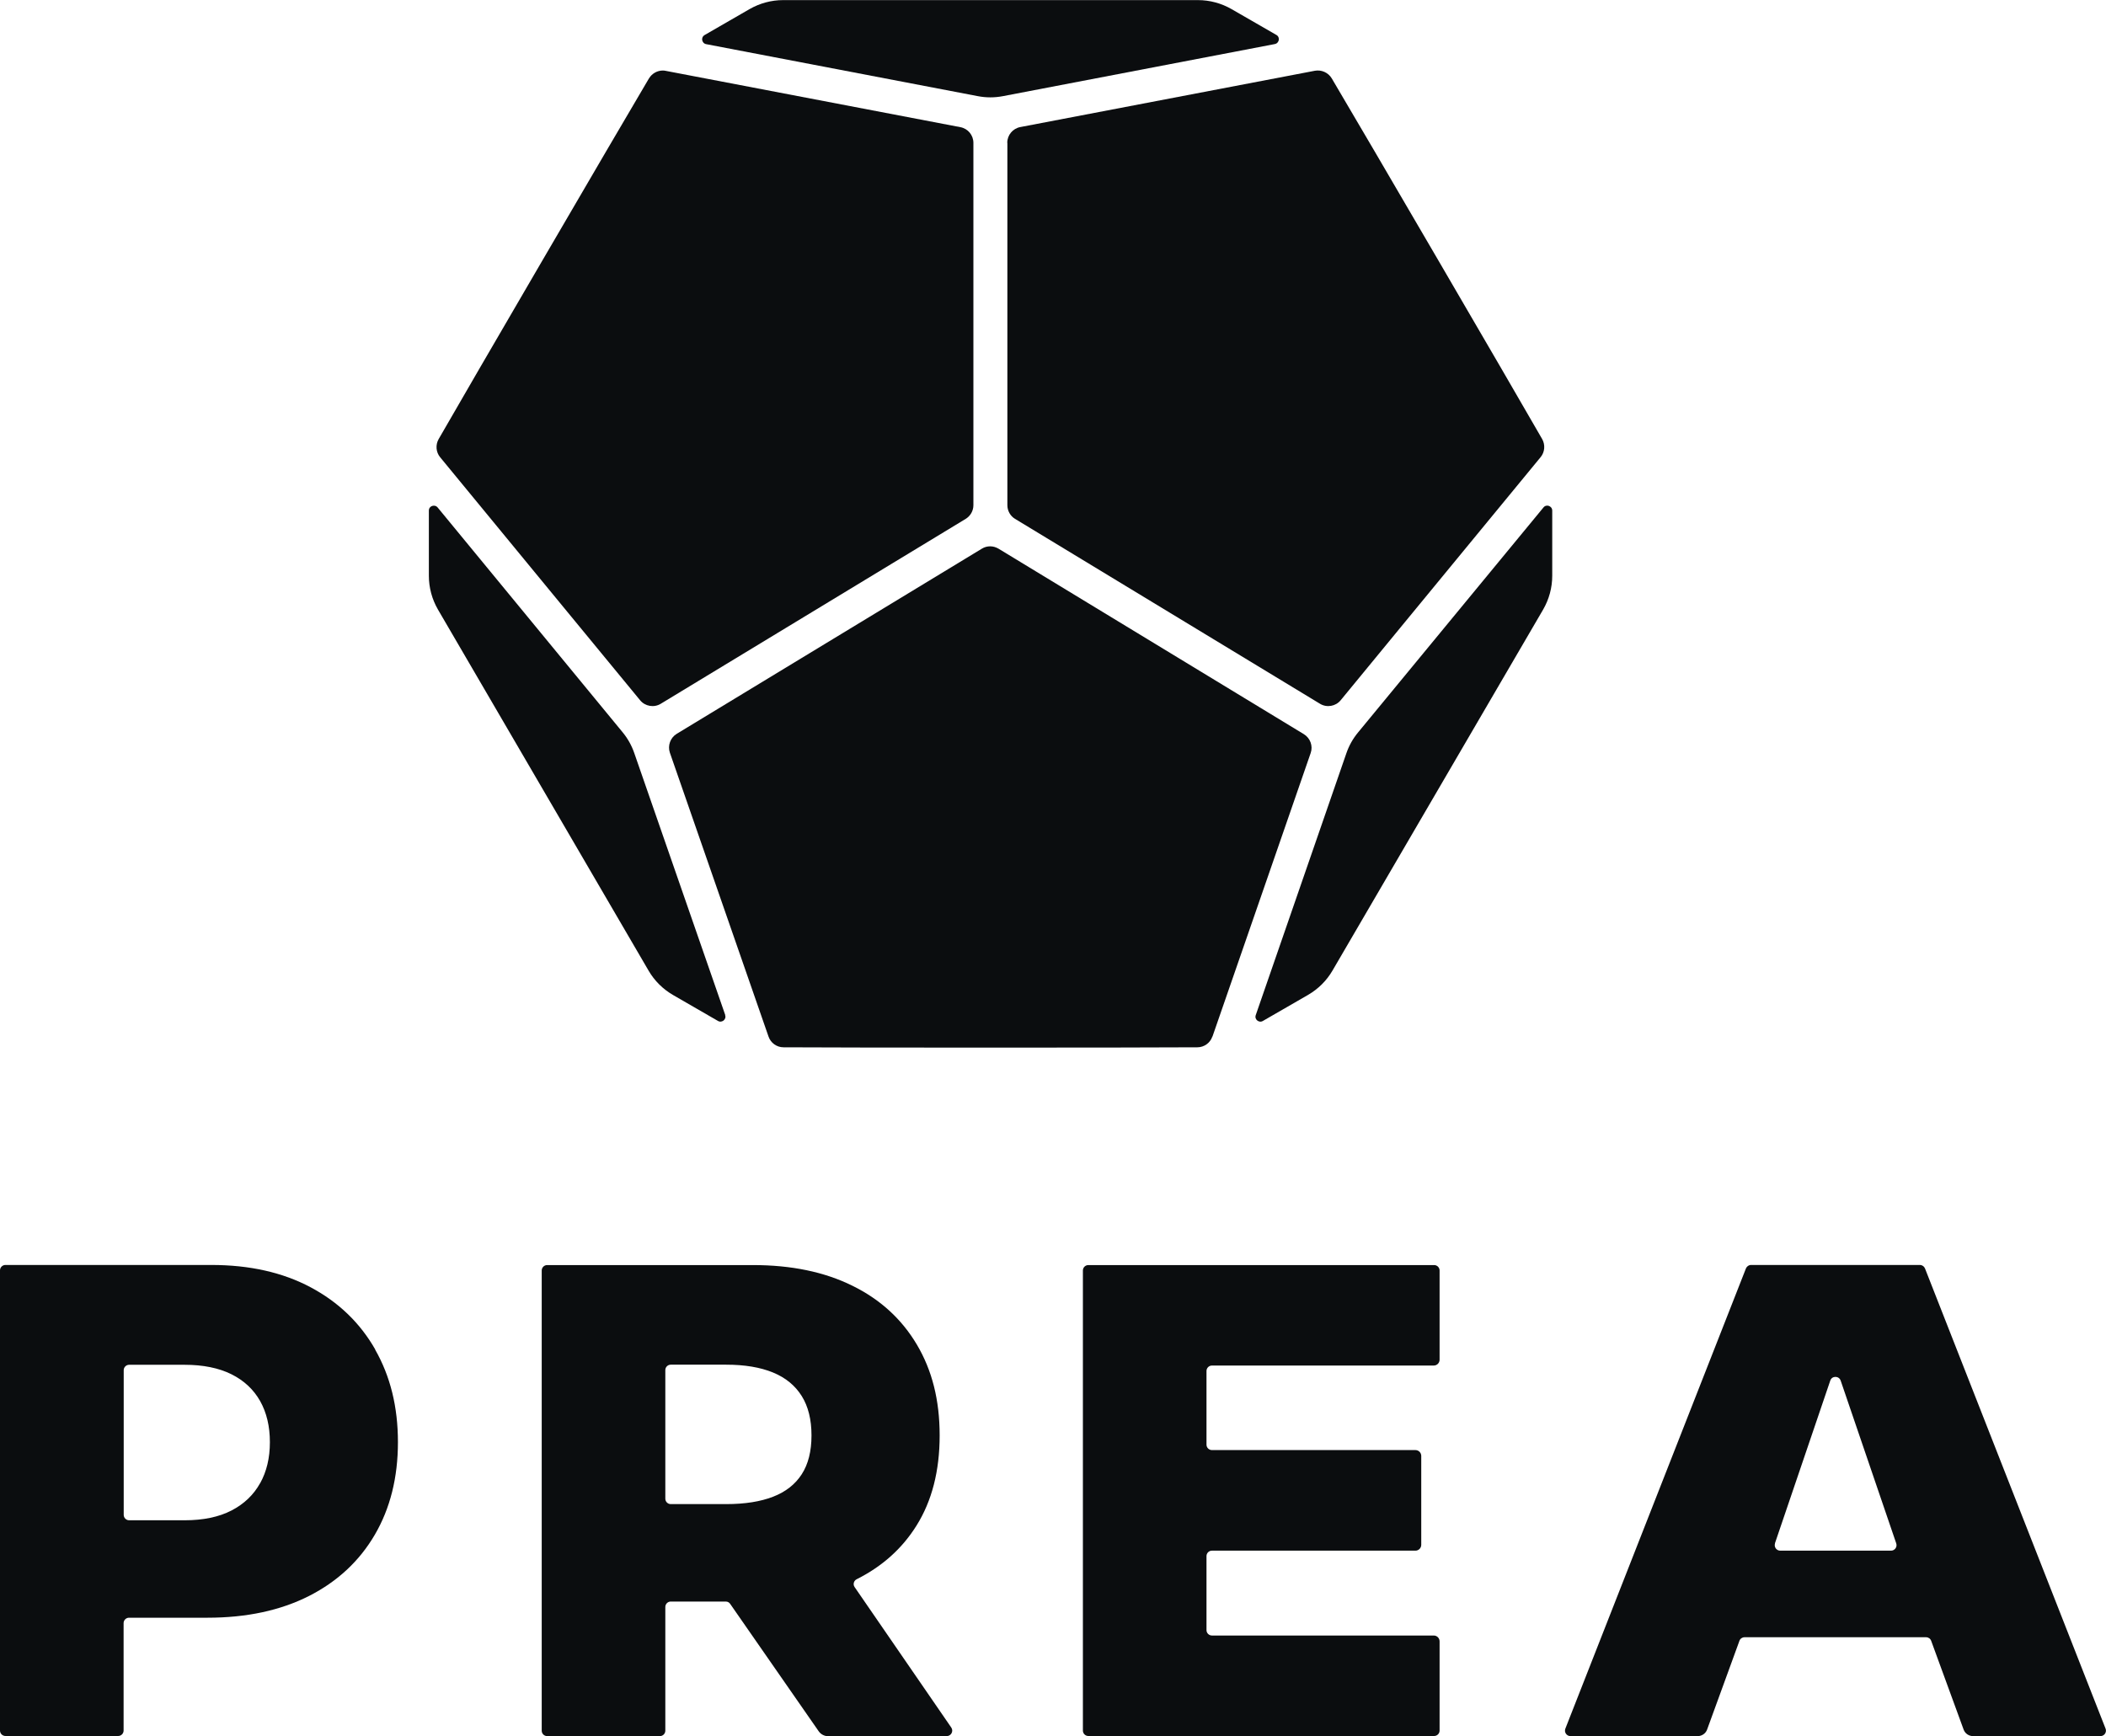
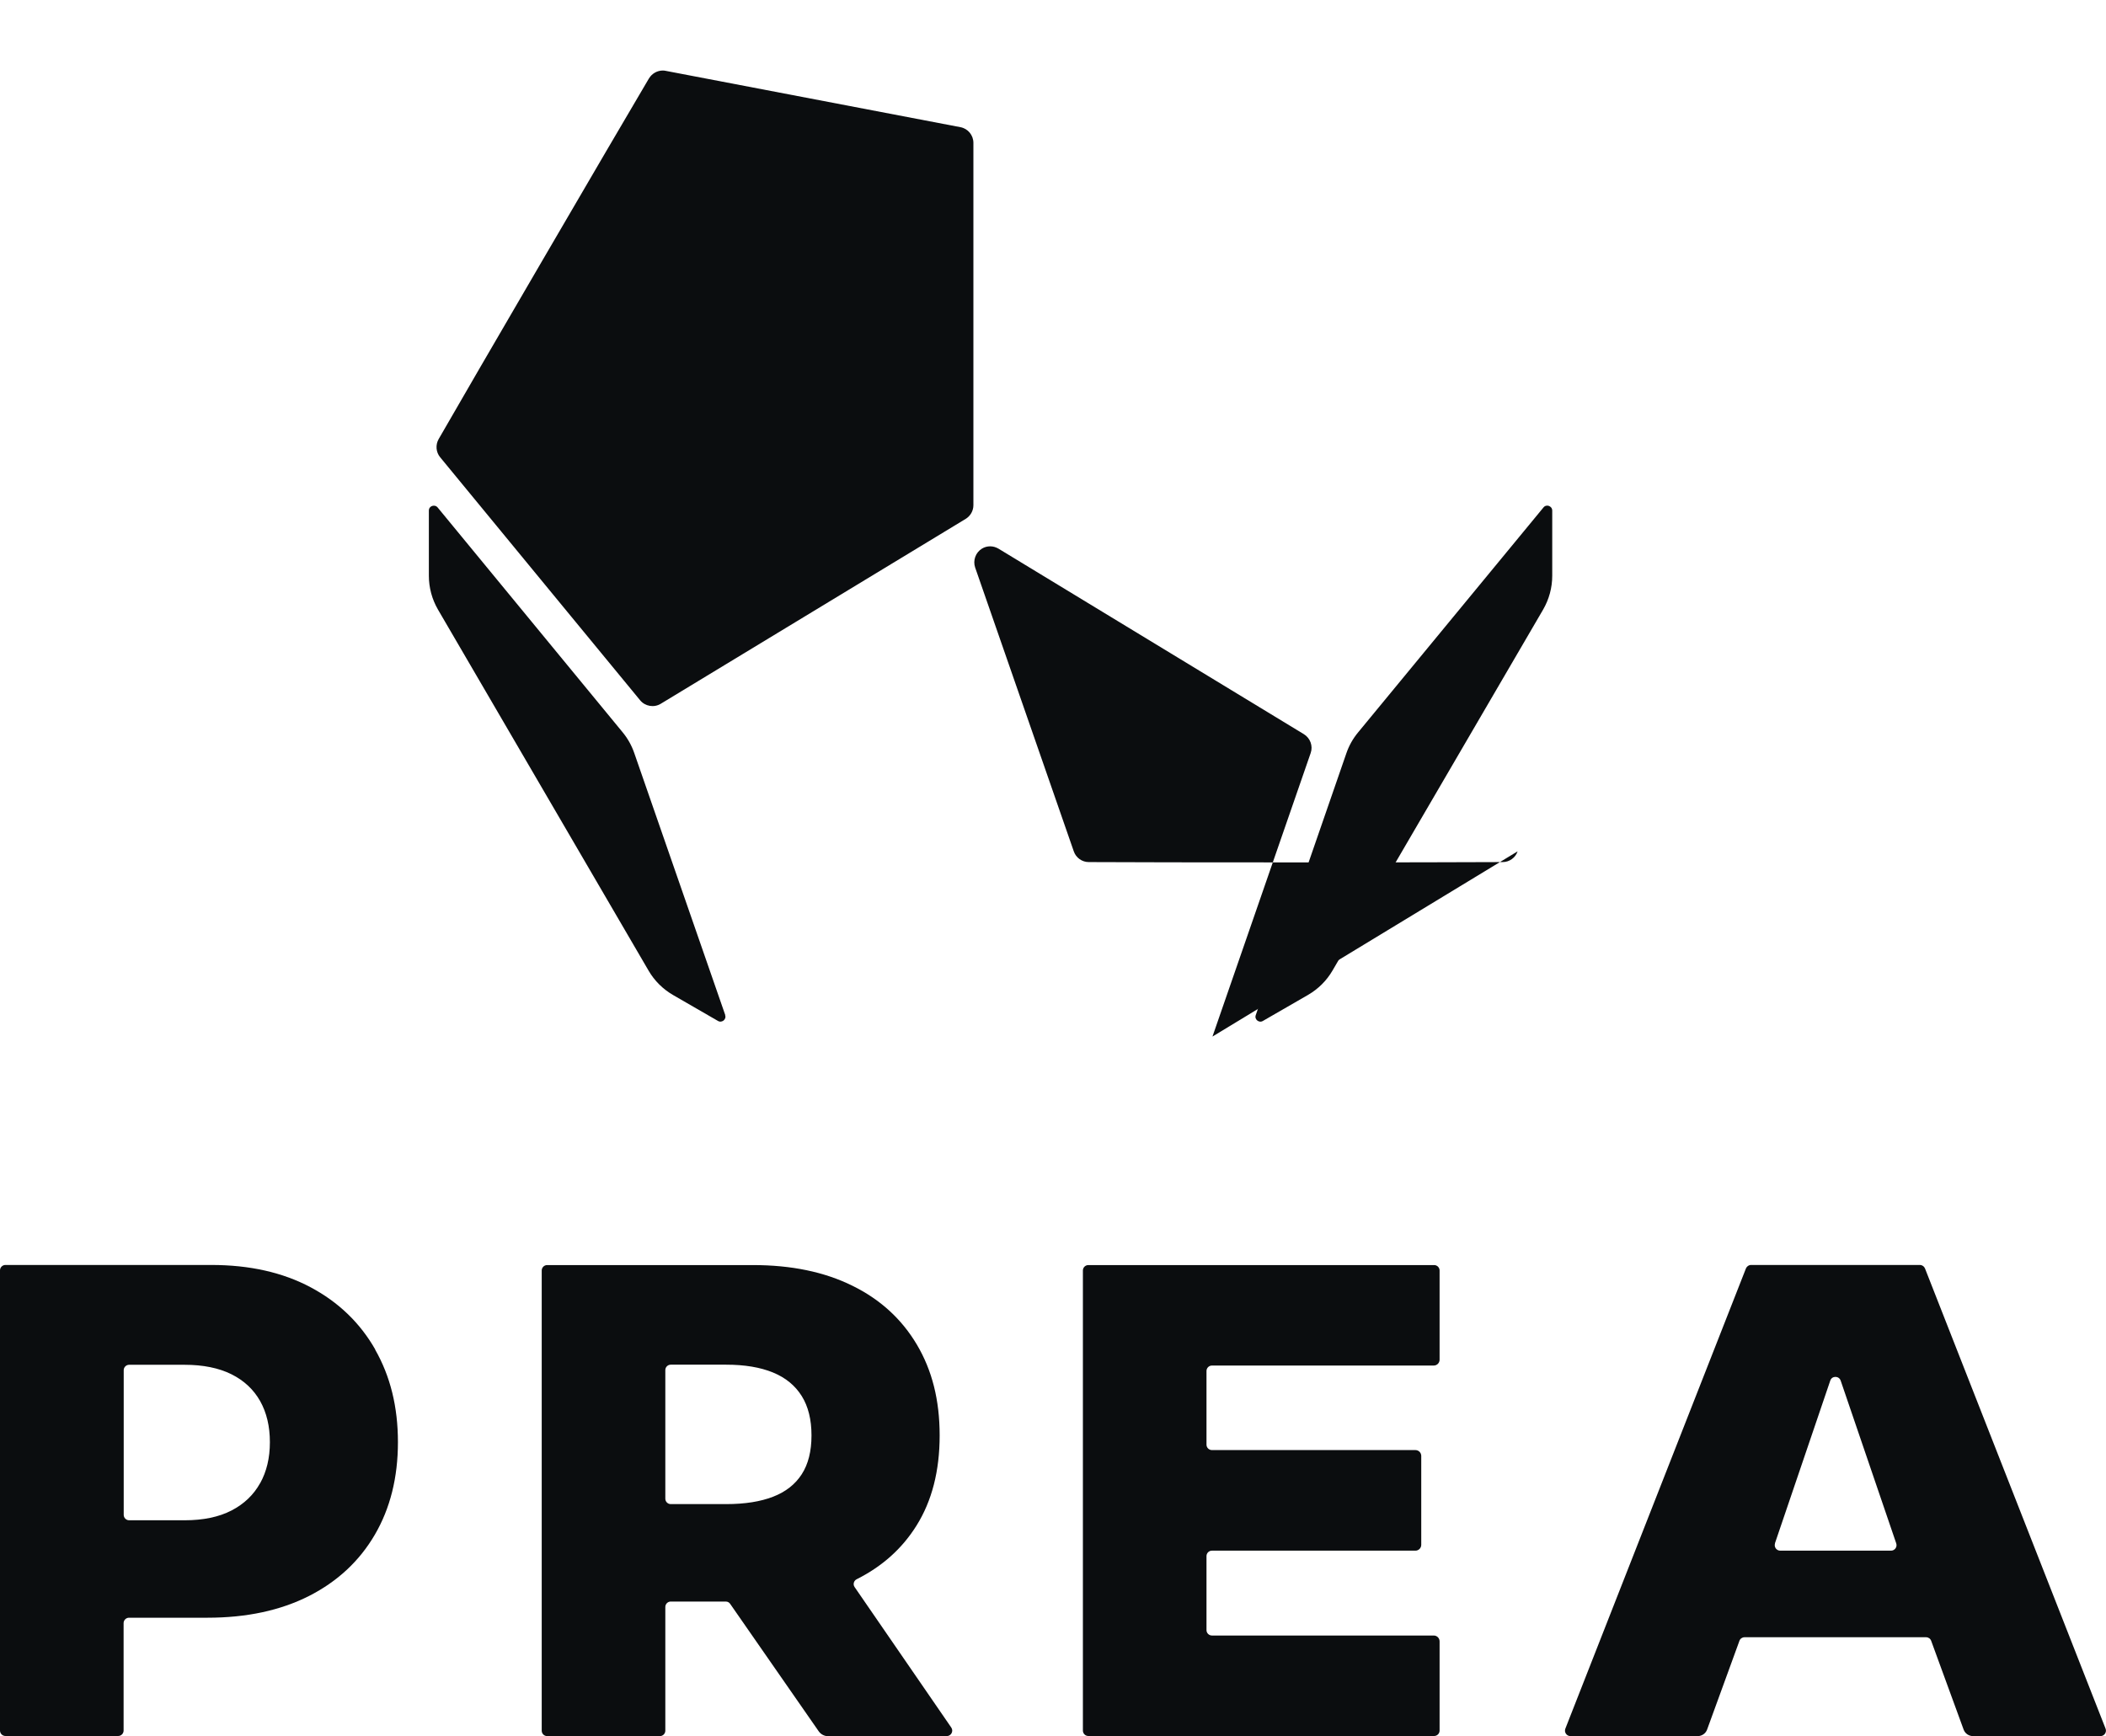
<svg xmlns="http://www.w3.org/2000/svg" id="Layer_2" viewBox="0 0 194.07 160">
  <defs>
    <style>      .cls-1 {        fill: #0b0d0f;      }    </style>
  </defs>
  <g id="big">
    <g id="logo">
      <g id="txt">
        <path class="cls-1" d="M34.58,124.37c-1.4-2.45-3.38-4.36-5.95-5.73-2.57-1.37-5.62-2.06-9.15-2.06H.5c-.28,0-.5.23-.5.5v42.41c0,.28.23.5.5.5h10.39c.28,0,.5-.23.5-.5v-9.9c0-.28.23-.5.5-.5h7.23c3.61,0,6.72-.67,9.35-2,2.63-1.34,4.65-3.22,6.07-5.65,1.42-2.43,2.13-5.28,2.13-8.53s-.7-6.08-2.1-8.53ZM23.97,136.69c-.6,1.08-1.48,1.92-2.64,2.52-1.16.6-2.6.9-4.32.9h-5.11c-.28,0-.5-.23-.5-.5v-13.33c0-.28.23-.5.5-.5h5.11c1.7,0,3.14.29,4.31.87,1.17.58,2.05,1.41,2.65,2.47.6,1.07.9,2.33.9,3.79s-.3,2.71-.9,3.79Z" />
        <path class="cls-1" d="M76.33,160h10.91c.41,0,.65-.46.42-.79l-8.91-12.95c-.17-.25-.07-.59.2-.72,2.35-1.18,4.18-2.82,5.5-4.93,1.43-2.28,2.14-5.05,2.14-8.32s-.7-6.01-2.1-8.37c-1.4-2.36-3.38-4.17-5.95-5.43-2.57-1.27-5.62-1.9-9.15-1.9h-18.97c-.28,0-.5.23-.5.5v42.41c0,.28.23.5.5.5h10.39c.28,0,.5-.23.5-.5v-11.4c0-.28.23-.5.5-.5h5.07c.17,0,.32.08.41.22l8.15,11.73c.2.29.53.46.88.46ZM61.31,126.27c0-.28.23-.5.5-.5h5.11c1.7,0,3.14.24,4.31.72,1.17.48,2.05,1.21,2.65,2.17.6.96.9,2.17.9,3.63s-.3,2.65-.9,3.58c-.6.93-1.48,1.62-2.64,2.07-1.16.45-2.6.68-4.32.68h-5.11c-.28,0-.5-.23-.5-.5v-11.84Z" />
        <path class="cls-1" d="M99.79,159.5v-42.41c0-.28.23-.5.5-.5h31.87c.28,0,.5.23.5.5v8.22c0,.3-.24.54-.54.54h-20.44c-.28,0-.5.23-.5.5v6.79c0,.28.23.5.5.5h18.75c.3,0,.54.24.54.54v8.19c0,.3-.24.54-.54.54h-18.75c-.28,0-.5.23-.5.5v6.82c0,.28.23.5.5.5h20.44c.3,0,.54.24.54.54v8.22c0,.28-.23.5-.5.5h-31.87c-.28,0-.5-.23-.5-.5Z" />
        <path class="cls-1" d="M181.83,160h11.73c.36,0,.6-.36.47-.69l-16.64-42.41c-.08-.19-.26-.32-.47-.32h-15.56c-.21,0-.39.13-.47.32l-16.64,42.41c-.13.33.11.69.47.69h11.73c.38,0,.73-.24.86-.6l2.98-8.18c.07-.2.26-.33.47-.33h16.73c.21,0,.4.13.47.33l2.99,8.18c.13.36.48.6.86.6ZM163.56,142.24l5.1-15c.15-.46.8-.46.96,0l5.12,15c.11.33-.13.67-.48.67h-10.21c-.35,0-.59-.34-.48-.67Z" />
      </g>
      <g id="icon">
-         <path class="cls-1" d="M117.47,4.06c.23-.04.34-.22.37-.37.03-.15-.02-.36-.22-.47l-4.13-2.38c-.94-.54-2.01-.83-3.09-.83h-38.24c-1.08,0-2.15.29-3.09.83l-4.14,2.39c-.2.12-.25.32-.22.47.03.15.14.33.37.37l25.02,4.79c.77.15,1.55.15,2.33,0l25.05-4.8Z" />
        <path class="cls-1" d="M59.8,7.23c-3.05,5.15-16.64,28.45-19.38,33.24-.3.53-.25,1.2.14,1.67,1.73,2.1,6.56,7.97,10.94,13.3l7.49,9.1c.46.56,1.28.7,1.9.32l28.1-17.04c.44-.27.71-.75.71-1.26V13.17c0-.71-.5-1.32-1.2-1.45-4.87-.93-22.64-4.33-27.15-5.19-.09-.02-.18-.03-.27-.03-.51,0-1,.27-1.27.72Z" />
        <path class="cls-1" d="M66.83,93.54l-8.39-24.16c-.24-.69-.6-1.33-1.07-1.9l-17.04-20.71c-.15-.18-.36-.19-.51-.14-.15.05-.3.19-.3.43v6c0,1.1.29,2.17.84,3.12l19.41,33.28c.54.93,1.32,1.7,2.25,2.24l4.14,2.39c.2.12.4.05.52-.04.12-.1.22-.28.14-.5Z" />
-         <path class="cls-1" d="M111.73,95.53c1.51-4.35,7.44-21.49,9.05-26.13.23-.65-.04-1.38-.63-1.74l-28.13-17.09c-.24-.14-.5-.22-.77-.22s-.53.07-.76.21l-28.13,17.07c-.59.36-.85,1.09-.63,1.74,1.62,4.65,7.58,21.8,9.09,26.16.2.59.76.99,1.38.99,5.7.04,32.44.04,38.14,0,.62,0,1.18-.4,1.38-.99Z" />
+         <path class="cls-1" d="M111.73,95.53c1.51-4.35,7.44-21.49,9.05-26.13.23-.65-.04-1.38-.63-1.74l-28.13-17.09c-.24-.14-.5-.22-.77-.22s-.53.07-.76.21c-.59.36-.85,1.09-.63,1.74,1.62,4.65,7.58,21.8,9.09,26.16.2.59.76.99,1.38.99,5.7.04,32.44.04,38.14,0,.62,0,1.18-.4,1.38-.99Z" />
        <path class="cls-1" d="M120.54,91.69c.93-.54,1.71-1.31,2.25-2.24l19.41-33.27c.55-.95.84-2.02.84-3.12v-6c0-.24-.16-.38-.3-.43-.05-.02-.1-.03-.16-.03-.12,0-.25.04-.35.17l-17.09,20.74c-.47.57-.83,1.21-1.07,1.91l-8.35,24.13c-.08.22.02.41.14.5.12.1.32.16.52.04l4.16-2.4Z" />
-         <path class="cls-1" d="M92.83,13.17v33.39c0,.51.27,1,.71,1.26l28.1,17.04c.62.38,1.44.24,1.9-.32l5.91-7.19c4.74-5.77,10.58-12.86,12.52-15.22.39-.47.44-1.14.14-1.67-2.75-4.8-16.34-28.1-19.39-33.24-.32-.53-.94-.81-1.55-.7-4.51.86-22.28,4.26-27.15,5.19-.69.13-1.2.74-1.2,1.45Z" />
      </g>
    </g>
  </g>
</svg>